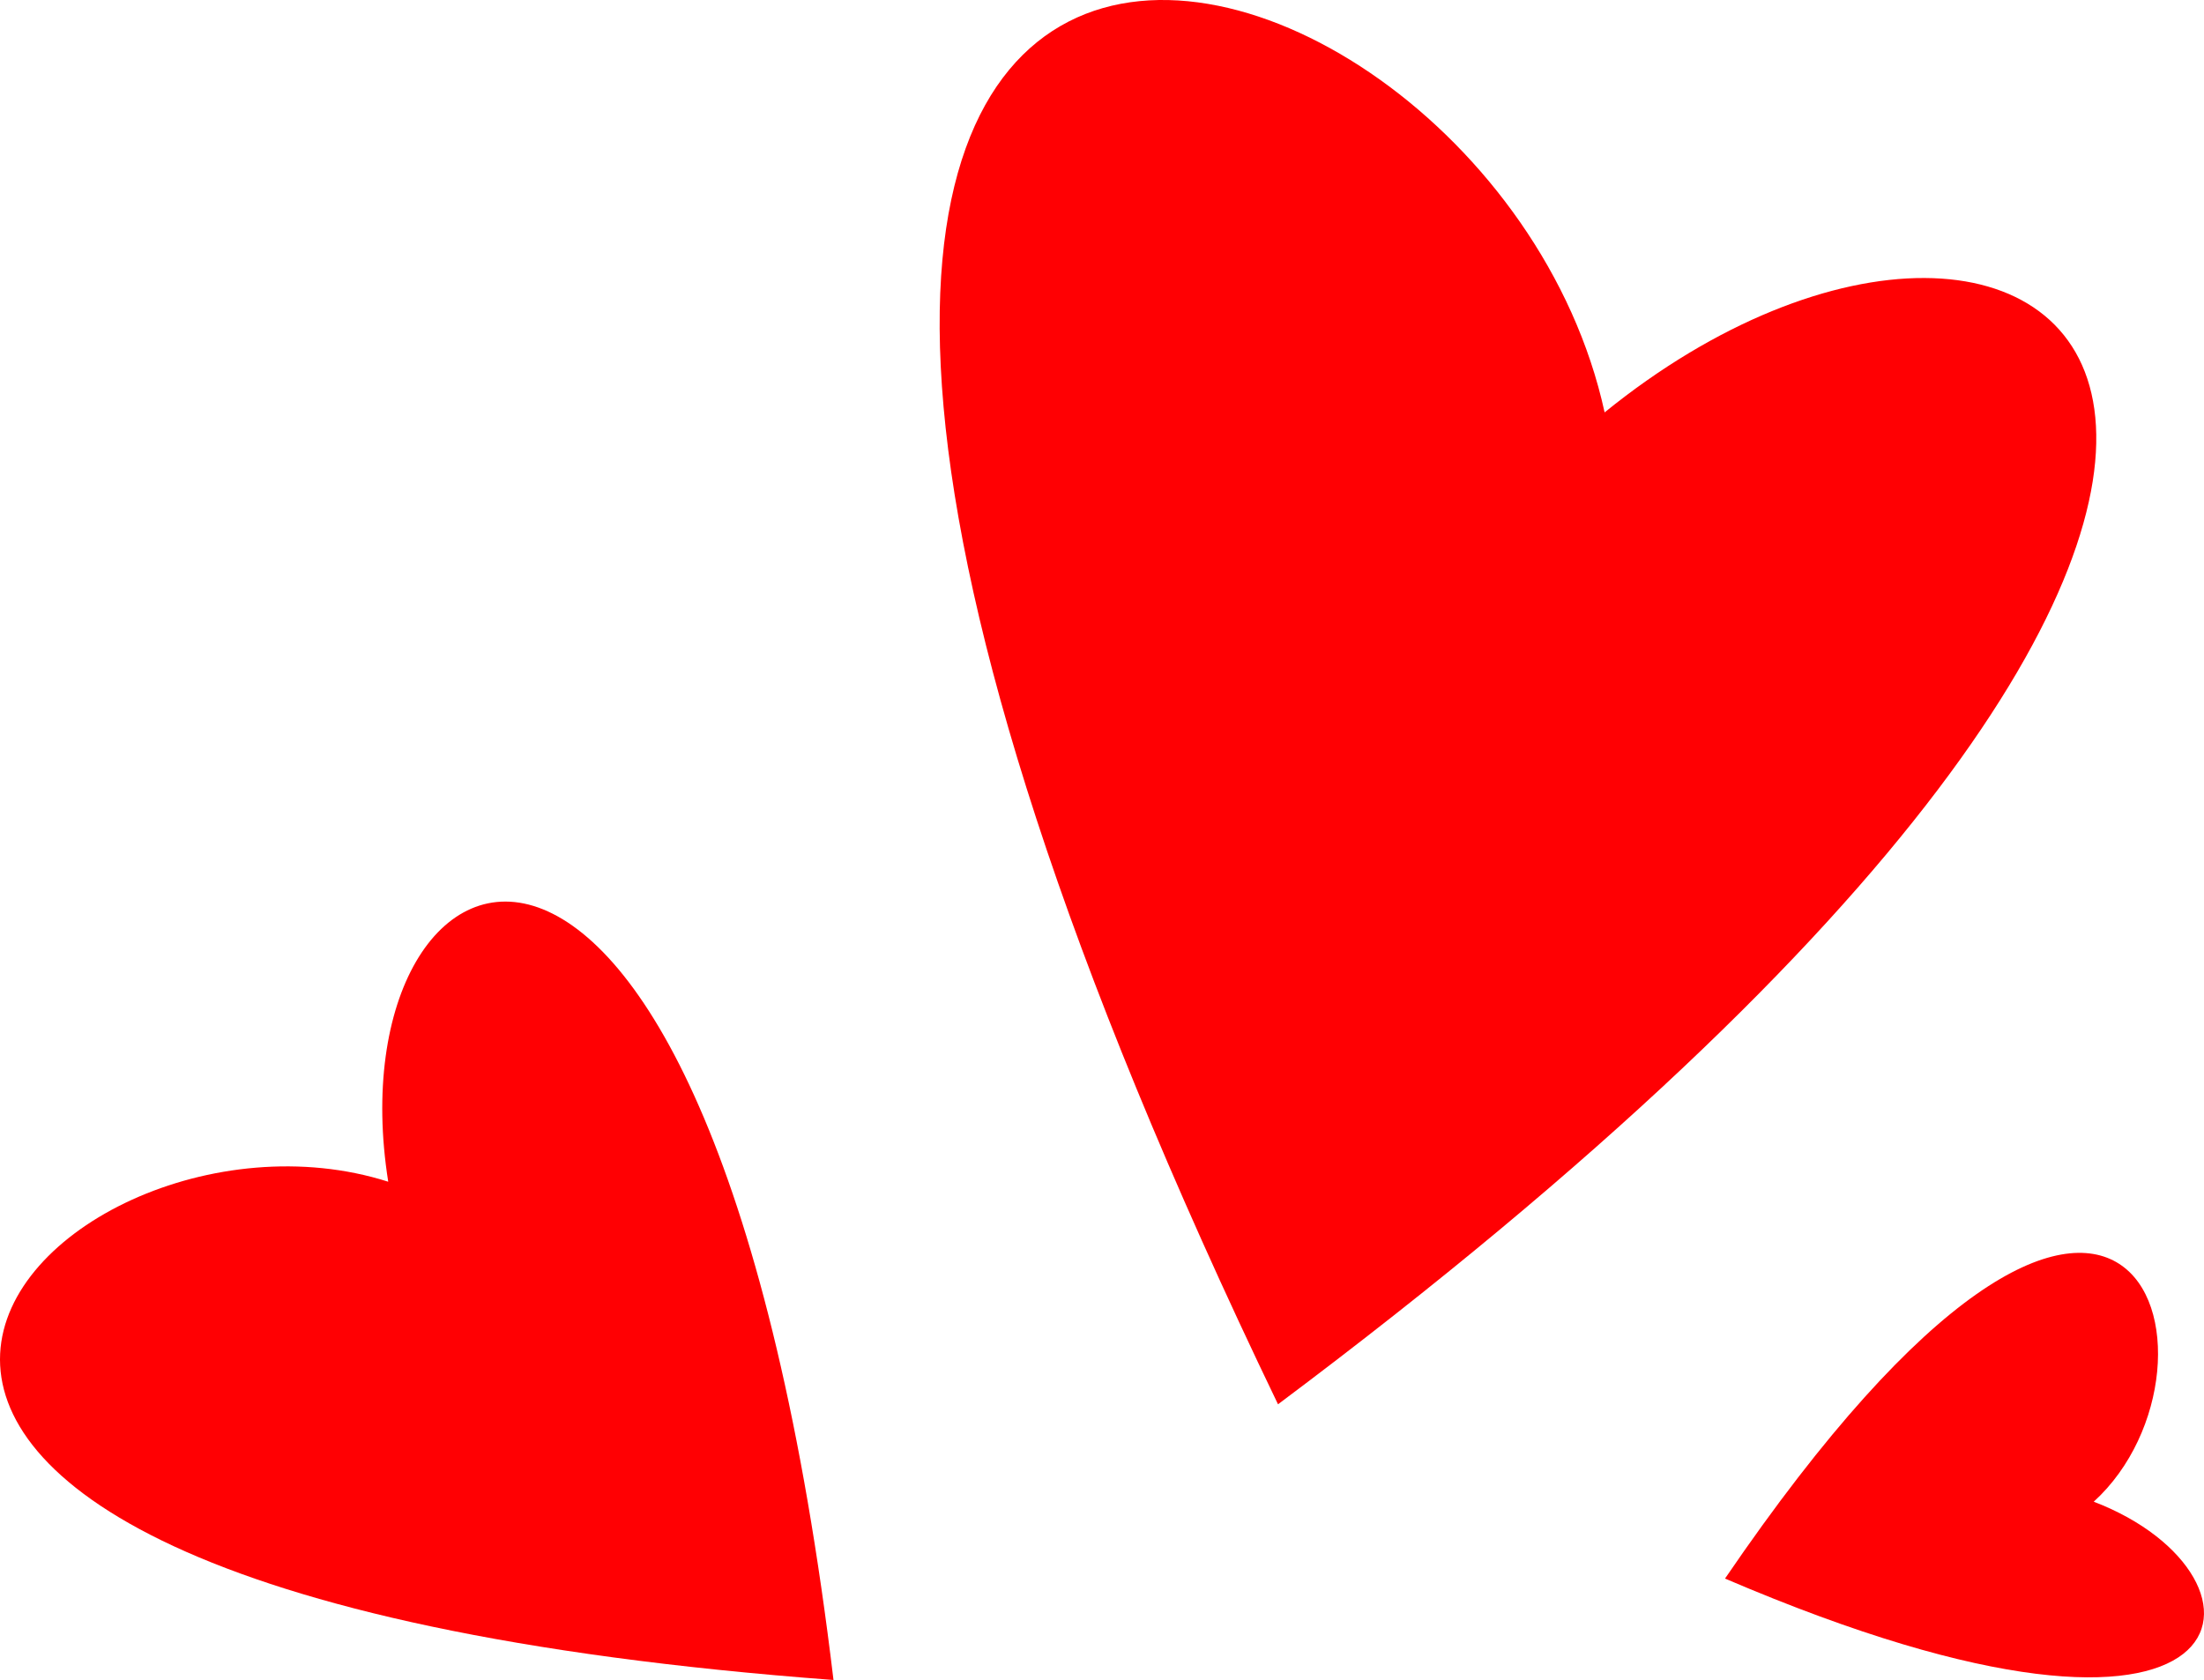
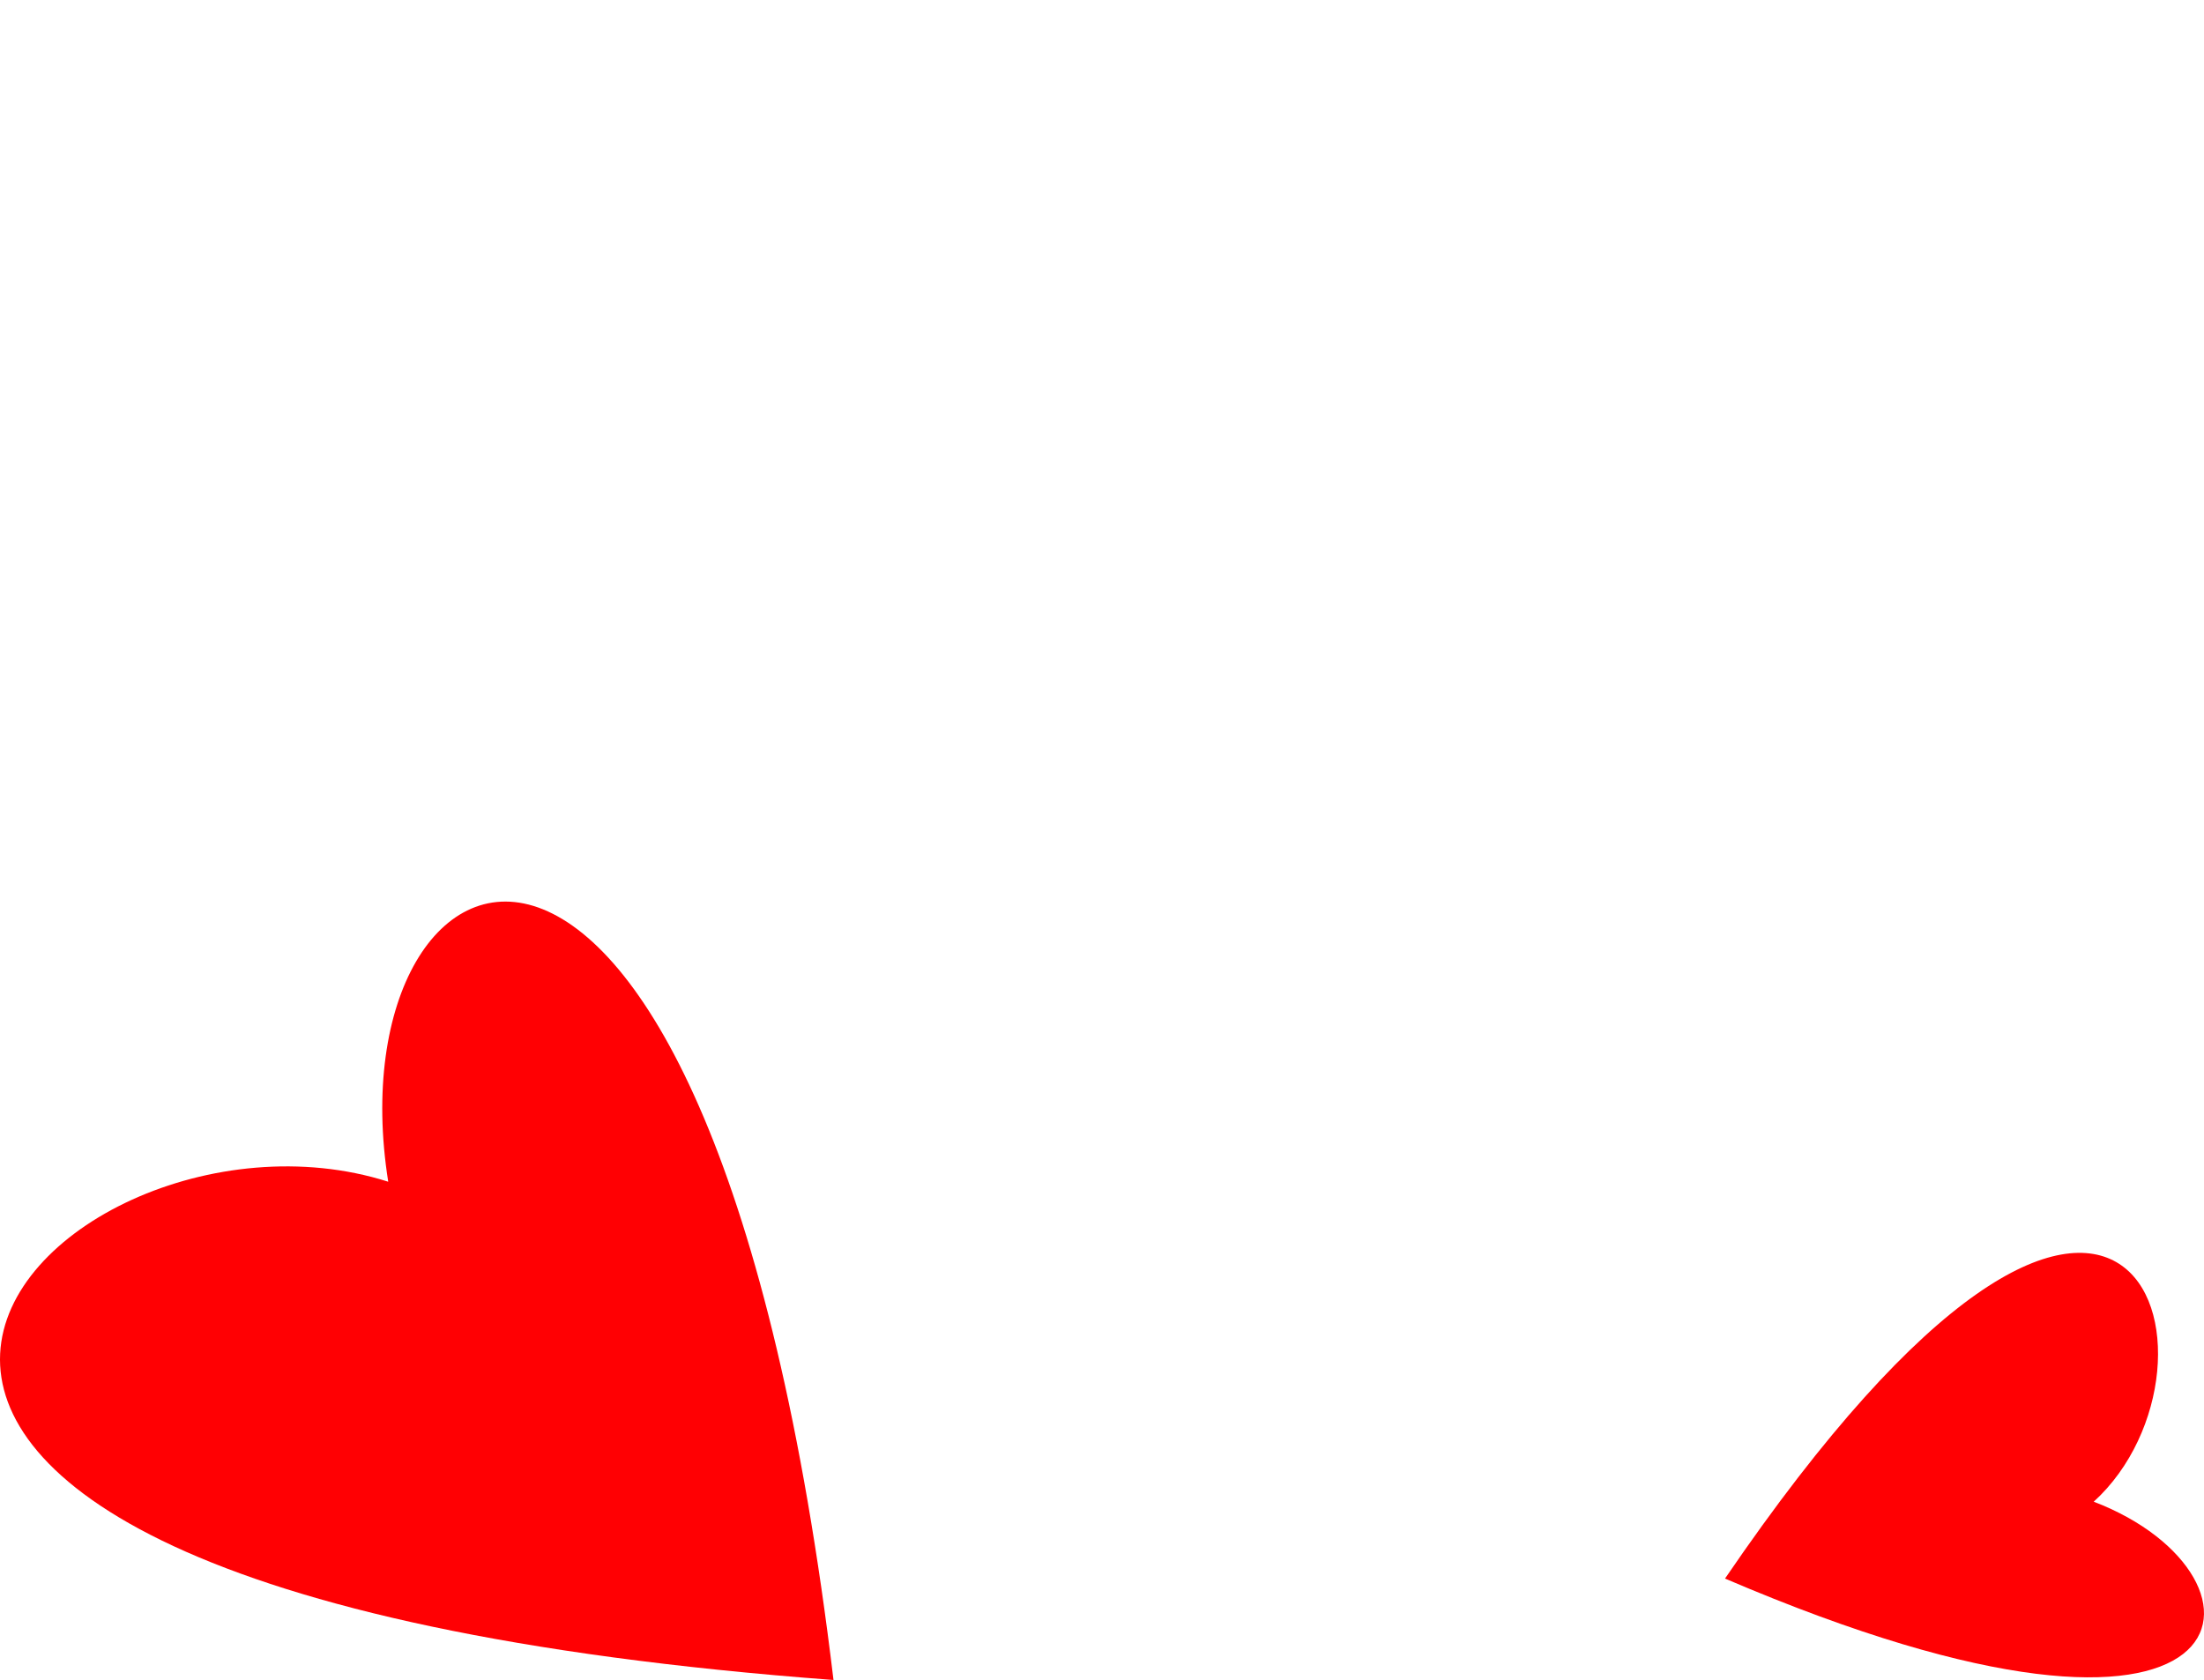
<svg xmlns="http://www.w3.org/2000/svg" viewBox="0 0 178.199 135.858">
  <g fill="#ff0003" fill-rule="evenodd">
-     <path d="M129.737 33.35c36.213-29.376 78.177 1.93-26.406 80.213C32.702-33.033 119.993-11.28 129.737 33.349z" />
    <path d="M31.39 95.564c-4.693-29.465 26.08-42.702 36 40.294-103.828-7.762-63.848-49.173-36-40.294z" />
-     <path d="M169.285 121.44c15.703 6.012 13.492 24.763-29.813 6.216 33.048-48.49 41.993-17.307 29.813-6.217z" />
+     <path d="M169.285 121.44c15.703 6.012 13.492 24.763-29.813 6.216 33.048-48.49 41.993-17.307 29.813-6.217" />
  </g>
</svg>